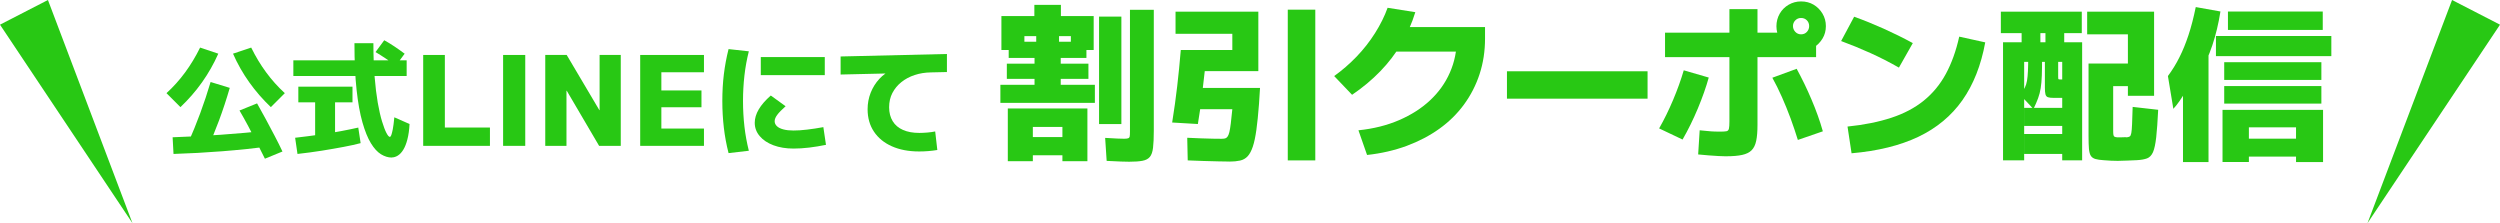
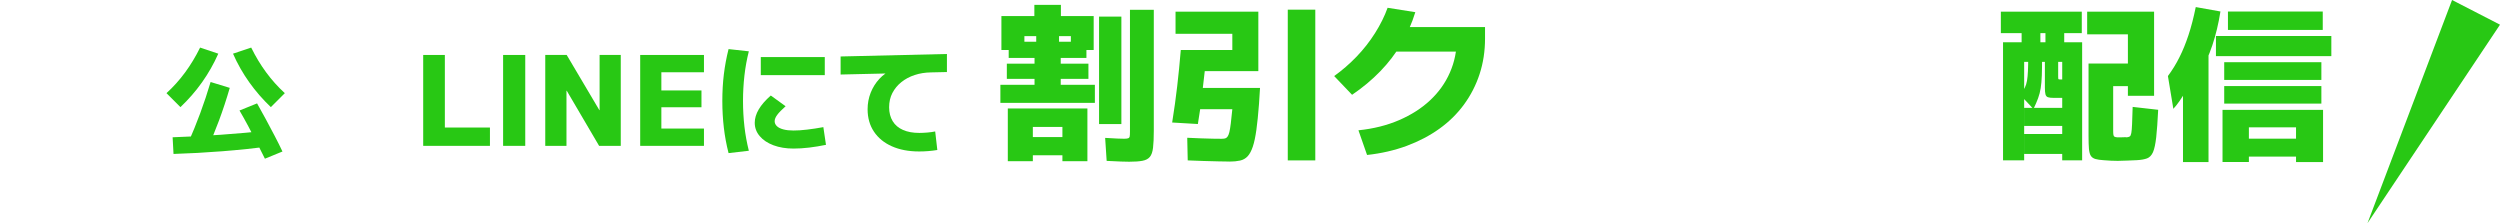
<svg xmlns="http://www.w3.org/2000/svg" id="_レイヤー_2" viewBox="0 0 562.21 50.19">
  <defs>
    <style>.cls-1{fill:#28c814;}</style>
  </defs>
  <g id="text">
    <path class="cls-1" d="M40.58,24.09l-3.14-3.14c1.55-1.42,2.95-2.98,4.2-4.68,1.25-1.7,2.37-3.56,3.36-5.57l4.09,1.37c-1.01,2.28-2.23,4.42-3.65,6.43-1.43,2.01-3.05,3.87-4.86,5.59ZM39.02,34.62l-.2-3.75c3.49-.11,7.07-.3,10.74-.56,3.67-.26,7.39-.59,11.16-.98l.7,3.5c-3.94.5-7.77.9-11.49,1.19-3.72.29-7.36.49-10.91.6ZM46.52,33.75l-4.12-1.9c.9-1.94,1.77-4.06,2.62-6.37.85-2.3,1.63-4.65,2.34-7.04l4.31,1.32c-.73,2.52-1.54,4.97-2.42,7.34-.89,2.37-1.8,4.59-2.73,6.66ZM60.91,24.09c-1.81-1.72-3.43-3.58-4.86-5.59-1.43-2.01-2.65-4.15-3.65-6.43l4.09-1.37c.99,2.02,2.11,3.87,3.36,5.57,1.25,1.7,2.65,3.26,4.2,4.68l-3.14,3.14ZM59.57,35.68c-.54-1.1-1.13-2.28-1.78-3.54s-1.3-2.52-1.97-3.78c-.67-1.26-1.33-2.43-1.96-3.51l3.95-1.6c.63,1.1,1.29,2.29,1.97,3.56.68,1.27,1.35,2.53,2,3.77.65,1.24,1.23,2.4,1.74,3.49l-3.95,1.62Z" />
-     <path class="cls-1" d="M65.97,17.09v-3.53h25.48v3.53h-25.48ZM66.9,34.62l-.53-3.64c1.94-.22,3.79-.46,5.56-.71s3.38-.52,4.86-.8,2.73-.54,3.78-.78l.53,3.5c-1.06.28-2.35.57-3.85.85s-3.14.57-4.9.85c-1.76.28-3.58.52-5.45.73ZM70.87,30.75v-7.73h-3.78v-3.53h12.18v3.53h-3.92v7.73h-4.48ZM88.09,35.43c-.8,0-1.61-.25-2.41-.74-.8-.49-1.56-1.32-2.27-2.48-.71-1.16-1.34-2.72-1.9-4.68-.56-1.96-1-4.4-1.32-7.32-.32-2.92-.48-6.42-.48-10.49h4.26c0,2.78.09,5.28.27,7.5.18,2.22.42,4.18.71,5.87.3,1.69.62,3.1.97,4.23.35,1.13.67,1.99.98,2.58.31.59.56.88.77.88.11,0,.22-.13.32-.38.1-.25.21-.69.34-1.32.12-.62.24-1.53.35-2.7l3.42,1.51c-.07,1.34-.23,2.49-.48,3.44-.24.95-.55,1.73-.91,2.32-.36.6-.77,1.04-1.23,1.33-.46.29-.92.43-1.39.43ZM89.04,14.71c-.77-.52-1.54-1.04-2.32-1.57-.78-.52-1.54-1-2.27-1.43l1.96-2.66c.78.43,1.56.91,2.34,1.43.77.52,1.53,1.06,2.25,1.6l-1.96,2.63Z" />
    <path class="cls-1" d="M95.17,32.8V12.36h4.87v16.32h10.14v4.12h-15.01Z" />
    <path class="cls-1" d="M113.14,32.8V12.36h4.98v20.44h-4.98Z" />
    <path class="cls-1" d="M122.62,32.8V12.36h4.82l7.34,12.4h.06v-12.4h4.76v20.44h-4.87l-7.28-12.4h-.06v12.4h-4.76Z" />
    <path class="cls-1" d="M143.97,32.8V12.36h14.34v3.89h-9.58v4.09h9.02v3.78h-9.02v4.79h9.58v3.89h-14.34Z" />
    <path class="cls-1" d="M163.84,34.42c-.49-1.9-.84-3.81-1.06-5.71s-.34-3.9-.34-5.99.11-4.08.34-5.98.58-3.79,1.06-5.7l4.56.5c-.45,1.77-.78,3.59-.99,5.45-.21,1.86-.32,3.77-.32,5.73s.11,3.87.32,5.73c.21,1.86.55,3.67.99,5.45l-4.56.53ZM178.43,33.41c-1.68,0-3.18-.25-4.49-.74s-2.35-1.18-3.09-2.06c-.75-.88-1.12-1.88-1.12-3,0-1.98,1.2-4.02,3.61-6.13l3.33,2.41c-.88.78-1.51,1.43-1.89,1.95-.38.51-.57.98-.57,1.41s.17.8.5,1.12.82.56,1.46.73c.63.17,1.39.25,2.27.25s1.87-.06,3.04-.2,2.39-.32,3.68-.56l.59,3.98c-1.27.26-2.53.47-3.78.62-1.25.15-2.43.22-3.53.22ZM171.09,16.89v-4.06h14.39v4.06h-14.39Z" />
    <path class="cls-1" d="M206.67,34.06c-2.33,0-4.37-.39-6.1-1.16-1.74-.77-3.08-1.87-4.03-3.29-.95-1.42-1.43-3.1-1.43-5.04,0-1.31.23-2.54.69-3.71.46-1.17,1.11-2.21,1.95-3.12.84-.91,1.85-1.62,3.02-2.13l.45.87-12.18.28v-4.06l23.91-.56v4.06l-3.58.08c-1.31.02-2.53.21-3.67.59-1.14.37-2.14.91-3,1.6-.86.69-1.53,1.51-2.02,2.45-.49.94-.73,2.01-.73,3.21s.27,2.25.8,3.12c.53.87,1.31,1.53,2.32,1.97,1.02.45,2.24.67,3.68.67.5,0,1.09-.03,1.75-.08s1.26-.14,1.81-.25l.48,4.17c-.67.11-1.36.2-2.07.25-.71.06-1.39.08-2.04.08Z" />
    <path class="cls-1" d="M224.97,23.14v-4.07h7.68v-1.33h-6.23v-3.42h6.23v-1.29h-5.81v-3.65h6.19v-1.67h5.13v1.67h6.16v3.65h-5.78v1.29h6.23v3.42h-6.23v1.33h7.68v4.07h-21.24ZM225.2,11.25V3.61h7.41V1.1h5.97v2.51h7.37v7.64h-5.13v-3.12h-10.45v3.12h-5.17ZM226.64,36.25v-11.86h17.9v11.86h-5.62v-1.33h-6.65v-4.1h6.65v-2.28h-6.65v7.71h-5.62ZM247.16,27.89V3.73h5.02v24.17h-5.02ZM253.93,36.37c-.41,0-1.01-.01-1.81-.04-.8-.03-1.88-.08-3.25-.15l-.34-5.17c1.14.08,2.06.13,2.77.15.71.03,1.2.04,1.48.04.4,0,.71-.03.91-.1.2-.06.32-.2.36-.42.04-.21.06-.56.06-1.04V2.21h5.36v27.21c0,1.6-.06,2.86-.17,3.8-.11.94-.35,1.63-.72,2.07-.37.44-.92.73-1.67.87-.75.14-1.74.21-2.98.21Z" />
    <path class="cls-1" d="M269.38,27.89l-5.78-.34c.46-2.86.84-5.6,1.14-8.21.3-2.61.57-5.31.8-8.09h11.59v-3.65h-12.77V2.62h18.62v13.38h-12.05c-.23,2.03-.46,3.99-.68,5.89-.23,1.9-.52,3.9-.87,6ZM276.49,36.33c-.61,0-1.44-.01-2.49-.04-1.05-.03-2.19-.06-3.4-.09-1.22-.04-2.38-.08-3.5-.13l-.11-5.09c.99.05,2,.1,3.02.13,1.03.04,1.96.06,2.79.08.84.01,1.47.02,1.9.02.33,0,.59-.03.8-.08.2-.05.39-.18.55-.4.16-.21.3-.56.42-1.04.11-.48.22-1.13.32-1.96.1-.82.21-1.88.34-3.17h-9.65v-4.79h15.88l-.23,3.61c-.18,2.33-.37,4.27-.59,5.83-.22,1.56-.48,2.81-.8,3.76-.32.95-.7,1.67-1.16,2.17s-1.03.82-1.71.97c-.68.15-1.48.23-2.39.23ZM289.6,36.06V2.17h6.19v33.9h-6.19Z" />
    <path class="cls-1" d="M300.04,17.1c1.77-1.27,3.45-2.72,5.02-4.35s2.96-3.4,4.16-5.3c1.2-1.9,2.15-3.8,2.83-5.7l6.23.99c-.76,2.48-1.8,4.84-3.12,7.07-1.32,2.23-2.9,4.3-4.75,6.21-1.85,1.91-3.96,3.68-6.35,5.3l-4.03-4.22ZM305.51,29.3c3.37-.35,6.41-1.11,9.12-2.28,2.71-1.17,5.04-2.65,6.97-4.46,1.94-1.81,3.43-3.89,4.46-6.25,1.04-2.36,1.56-4.9,1.56-7.64l2.62,2.93h-18.24v-5.51h21.96v2.58c0,2.84-.41,5.5-1.22,7.98-.81,2.48-1.98,4.76-3.5,6.84s-3.36,3.89-5.53,5.45c-2.17,1.56-4.62,2.84-7.35,3.86-2.74,1.01-5.71,1.7-8.93,2.05l-1.94-5.55Z" />
-     <path class="cls-1" d="M338.89,22.19v-6.16h31.62v6.16h-31.62Z" />
-     <path class="cls-1" d="M373.11,28.88c1.14-2,2.19-4.14,3.15-6.42.96-2.28,1.76-4.5,2.39-6.65l5.62,1.63c-.61,2.18-1.43,4.5-2.45,6.95-1.03,2.46-2.17,4.79-3.44,6.99l-5.28-2.51ZM374.44,12.85v-5.51h28.92l5.05,1.52v3.99h-33.97ZM388.2,35.15c-.46,0-1.04-.02-1.75-.06-.71-.04-1.45-.09-2.22-.15-.77-.06-1.55-.13-2.34-.21l.34-5.43c.63.05,1.24.11,1.81.17.57.06,1.1.1,1.58.11.48.01.87.02,1.18.02.68,0,1.17-.03,1.46-.09.29-.06.48-.26.55-.59s.11-.86.11-1.6V2.05h6.31v26.03c0,1.47-.09,2.67-.29,3.59-.19.92-.54,1.63-1.04,2.13s-1.22.84-2.13,1.04-2.1.3-3.57.3ZM404.31,31.47c-.48-1.57-1.03-3.18-1.63-4.83-.61-1.65-1.26-3.25-1.96-4.83-.7-1.57-1.41-3.01-2.15-4.33l5.47-2.01c1.19,2.18,2.31,4.48,3.34,6.92,1.04,2.43,1.89,4.81,2.55,7.14l-5.62,1.94ZM405.03,11.44c-1.01,0-1.94-.25-2.79-.76-.85-.51-1.52-1.18-2.01-2.01s-.74-1.76-.74-2.77.25-1.98.74-2.83c.49-.85,1.17-1.52,2.01-2.01.85-.49,1.78-.74,2.79-.74,1.06,0,2.01.25,2.83.74.82.49,1.49,1.16,1.99,2s.76,1.77.76,2.81-.25,1.98-.76,2.81-1.17,1.51-1.99,2.01c-.82.51-1.77.76-2.83.76ZM405.03,7.72c.53,0,.97-.18,1.31-.55.34-.37.51-.8.51-1.31s-.17-.94-.51-1.29c-.34-.35-.78-.53-1.31-.53s-.94.18-1.29.53c-.35.36-.53.79-.53,1.29s.18.94.53,1.31c.35.37.78.55,1.29.55Z" />
-     <path class="cls-1" d="M427.03,15.2c-2.08-1.19-4.21-2.28-6.4-3.27-2.19-.99-4.39-1.89-6.59-2.7l2.93-5.47c4.43,1.6,8.83,3.57,13.19,5.93l-3.12,5.51ZM415.48,28.46c3.72-.38,7.01-1.04,9.86-1.98,2.85-.94,5.28-2.22,7.3-3.86s3.67-3.64,4.96-6.02c1.29-2.38,2.29-5.17,3-8.36l5.85,1.29c-.94,5.14-2.65,9.47-5.13,13-2.48,3.52-5.78,6.26-9.9,8.23-4.12,1.96-9.13,3.2-15.03,3.71l-.91-6Z" />
    <path class="cls-1" d="M459.84,13.91h-4.64v22.15h-4.75V9.5h4.18v-2.05h4.22v2.05h1.14v-2.05h-10.03V2.62h18.2v4.83h-3.95v2.05h4.03v26.56h-4.48v-1.44h-8.55v-4.48h8.55v-1.82h-8.55v-4.07h8.55v-10.34h-.91v3.31c0,.2,0,.36.02.46.01.1.07.16.17.17.1.01.25.02.46.02h.27v4.14h-1.94c-.58,0-1.01-.05-1.29-.15-.28-.1-.46-.32-.55-.65-.09-.33-.13-.85-.13-1.56v-5.74ZM456.11,12.88l3.12.04c0,1.62-.02,2.98-.06,4.07s-.12,2.03-.25,2.83c-.13.8-.32,1.56-.59,2.28-.27.72-.61,1.53-1.04,2.41l-2.93-3.12c.4-.61.73-1.15.97-1.63.24-.48.41-1.01.51-1.6.1-.58.17-1.3.21-2.15.04-.85.06-1.89.06-3.13ZM476.44,36.18c-.58,0-1.15-.01-1.69-.04-.54-.03-1.1-.06-1.65-.11-.79-.05-1.41-.14-1.86-.27-.46-.13-.8-.36-1.03-.7s-.37-.87-.44-1.58c-.06-.71-.09-1.67-.09-2.89V14.29h8.85v-6.57h-9.16V2.62h15.05v18.92h-5.89v-2.17h-3.31v10.03c0,.43.02.75.06.95.04.2.12.34.25.4.13.06.32.11.57.13h.99c.2,0,.41,0,.61-.02s.39,0,.57.02c.28-.02.5-.09.67-.19.16-.1.28-.36.36-.78s.13-1.09.17-2.01.08-2.21.13-3.86l5.74.65c-.13,2.58-.27,4.64-.44,6.16-.17,1.52-.41,2.64-.72,3.36-.32.72-.77,1.19-1.35,1.41-.58.21-1.34.35-2.28.4-.63.02-1.34.06-2.11.09-.77.04-1.44.06-2,.06Z" />
    <path class="cls-1" d="M488.75,24.47l-1.22-7.37c.99-1.34,1.86-2.75,2.6-4.24.75-1.48,1.42-3.14,2.03-4.98.61-1.84,1.15-3.93,1.63-6.29l5.55.99c-.43,2.74-1.04,5.27-1.82,7.6-.79,2.33-1.71,4.41-2.77,6.23l-.84-.8c-.23.66-.54,1.4-.95,2.22s-.85,1.66-1.33,2.51c-.48.85-.97,1.63-1.46,2.34-.49.71-.97,1.31-1.42,1.79ZM490.92,36.44V11.78h5.74v24.66h-5.74ZM498.33,12.62v-4.52h25.95v4.52h-25.95ZM499.81,36.44v-11.74h22.61v11.74h-6.08v-1.22h-10.6v-4.03h10.6v-2.55h-10.6v7.79h-5.93ZM500.19,17.98v-3.99h21.85v3.99h-21.85ZM500.19,23.3v-3.95h21.85v3.95h-21.85ZM501.03,6.73V2.59h21.32v4.14h-21.32Z" />
    <polygon class="cls-1" points="551.43 0 562.21 5.55 532.41 50.19 551.43 0" />
-     <polygon class="cls-1" points="10.78 0 0 5.55 29.79 50.19 10.78 0" />
  </g>
</svg>